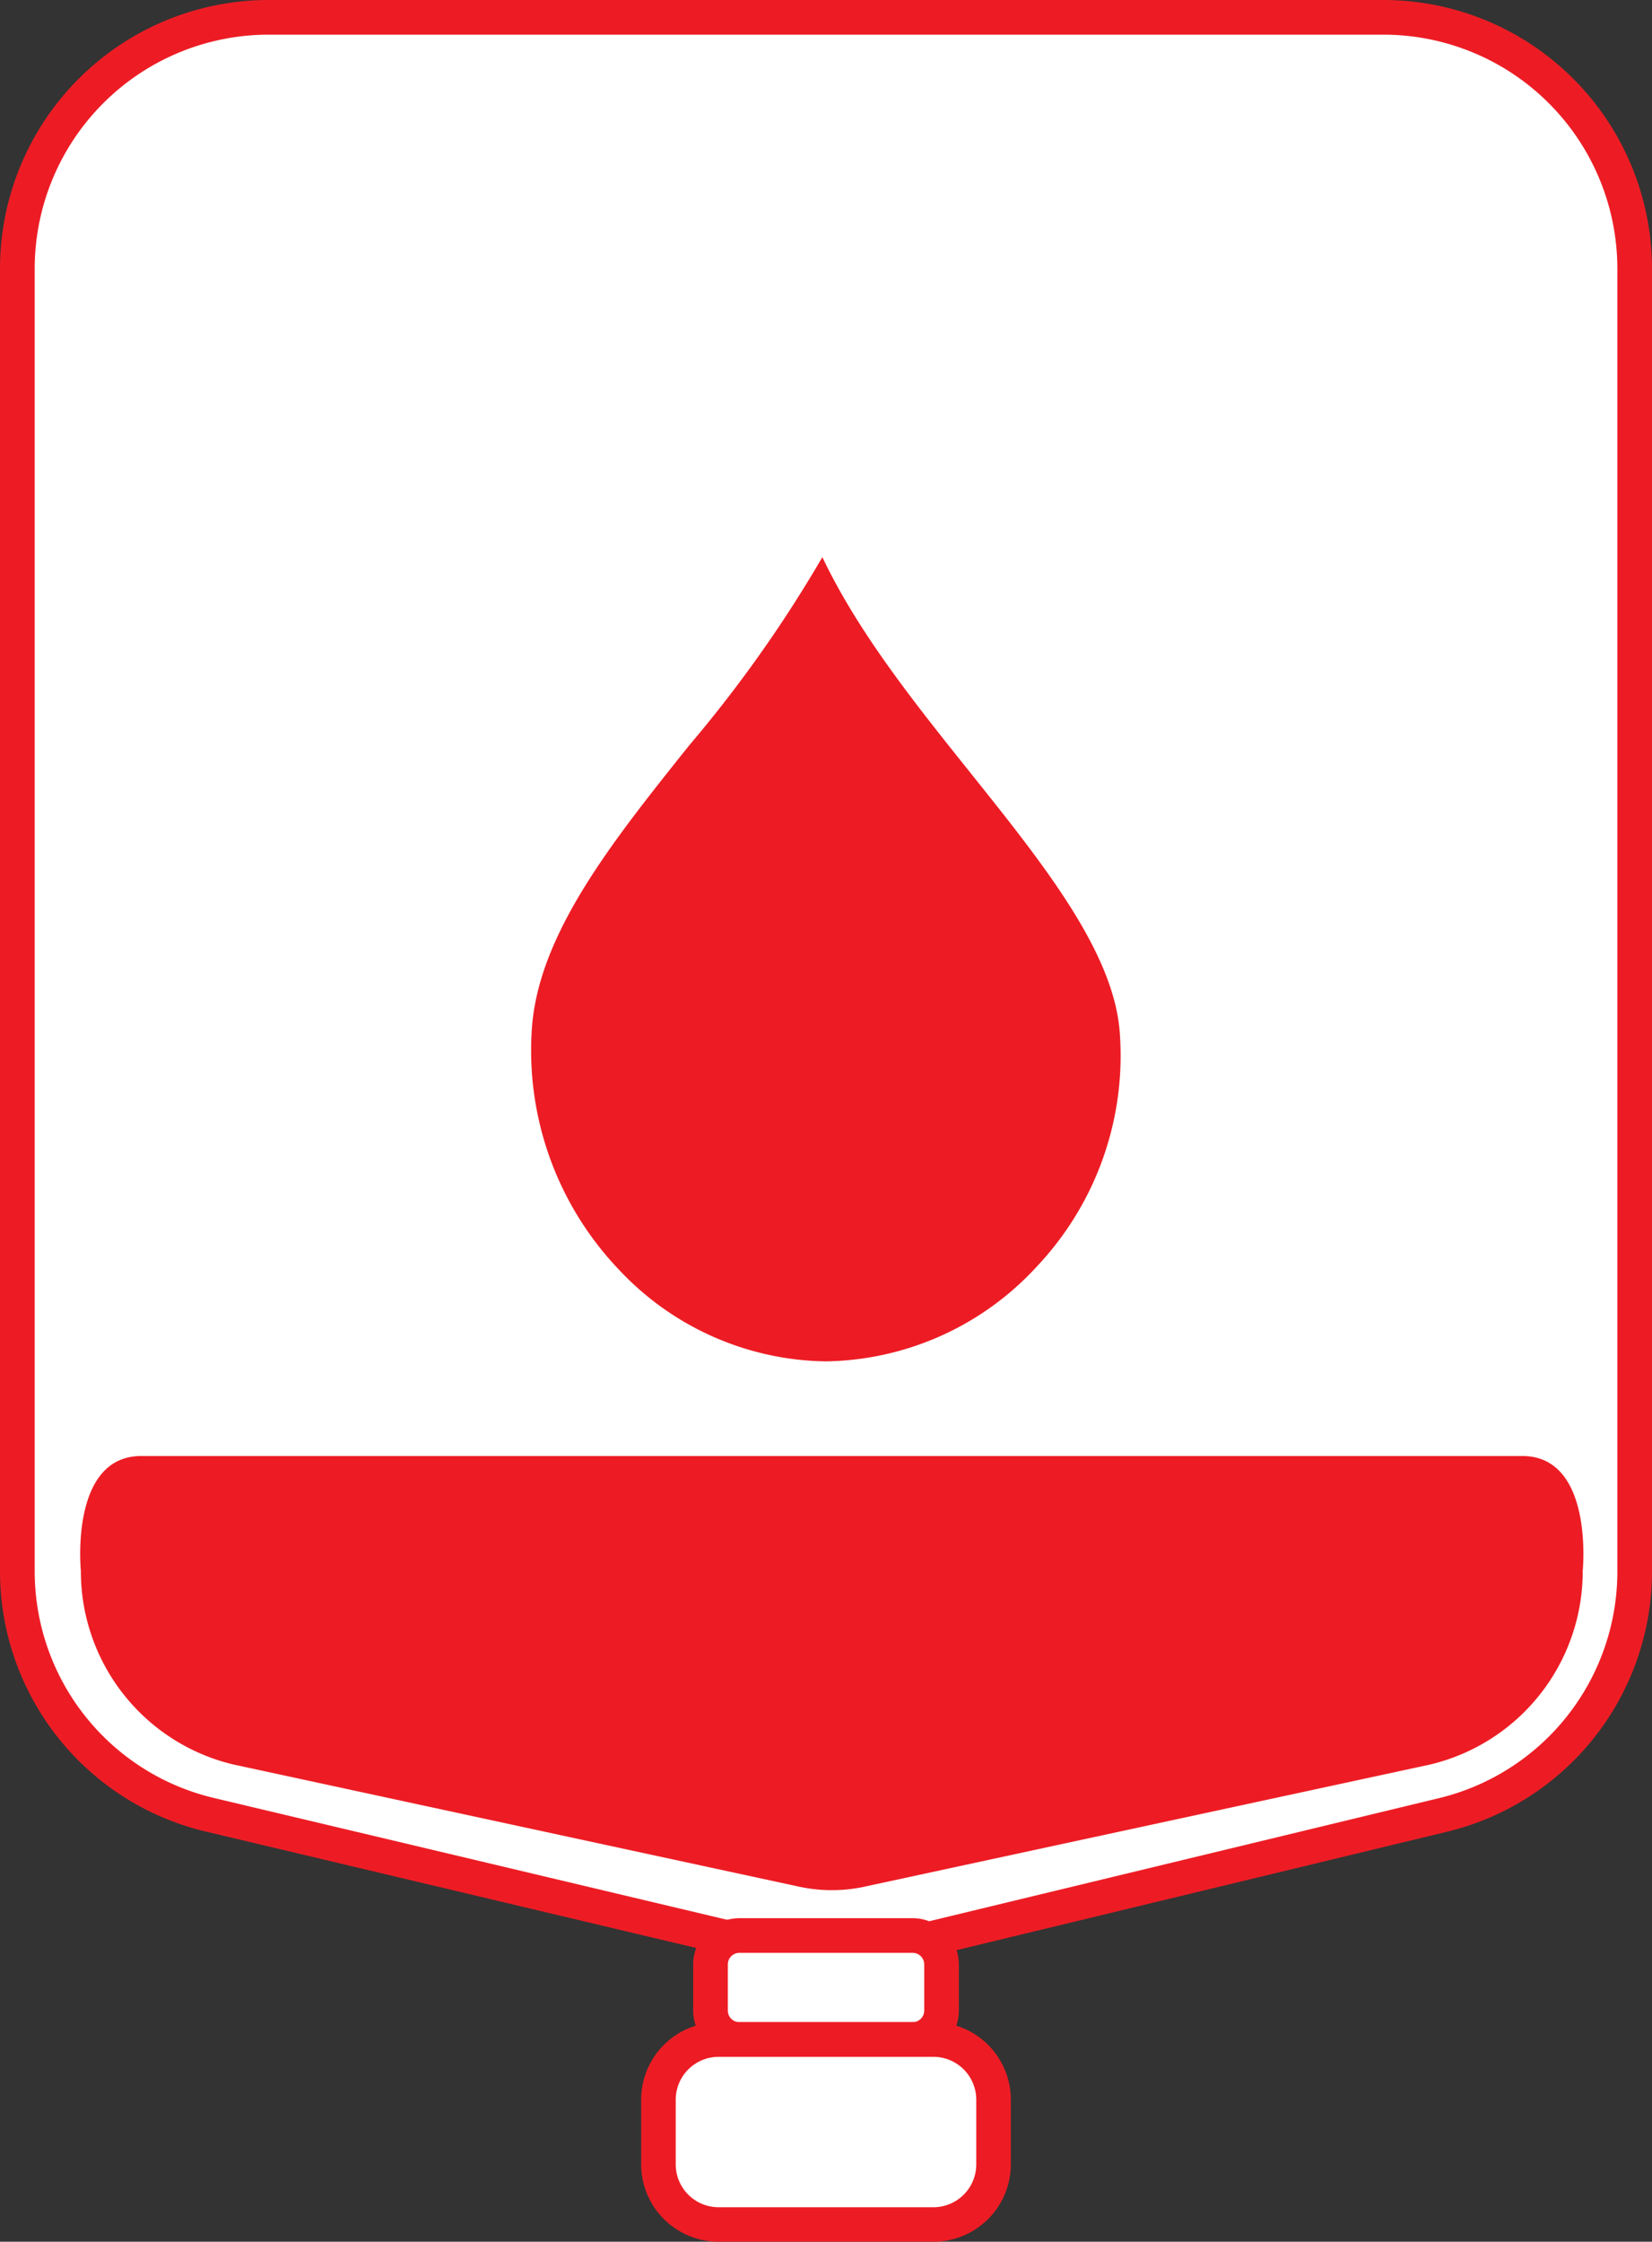
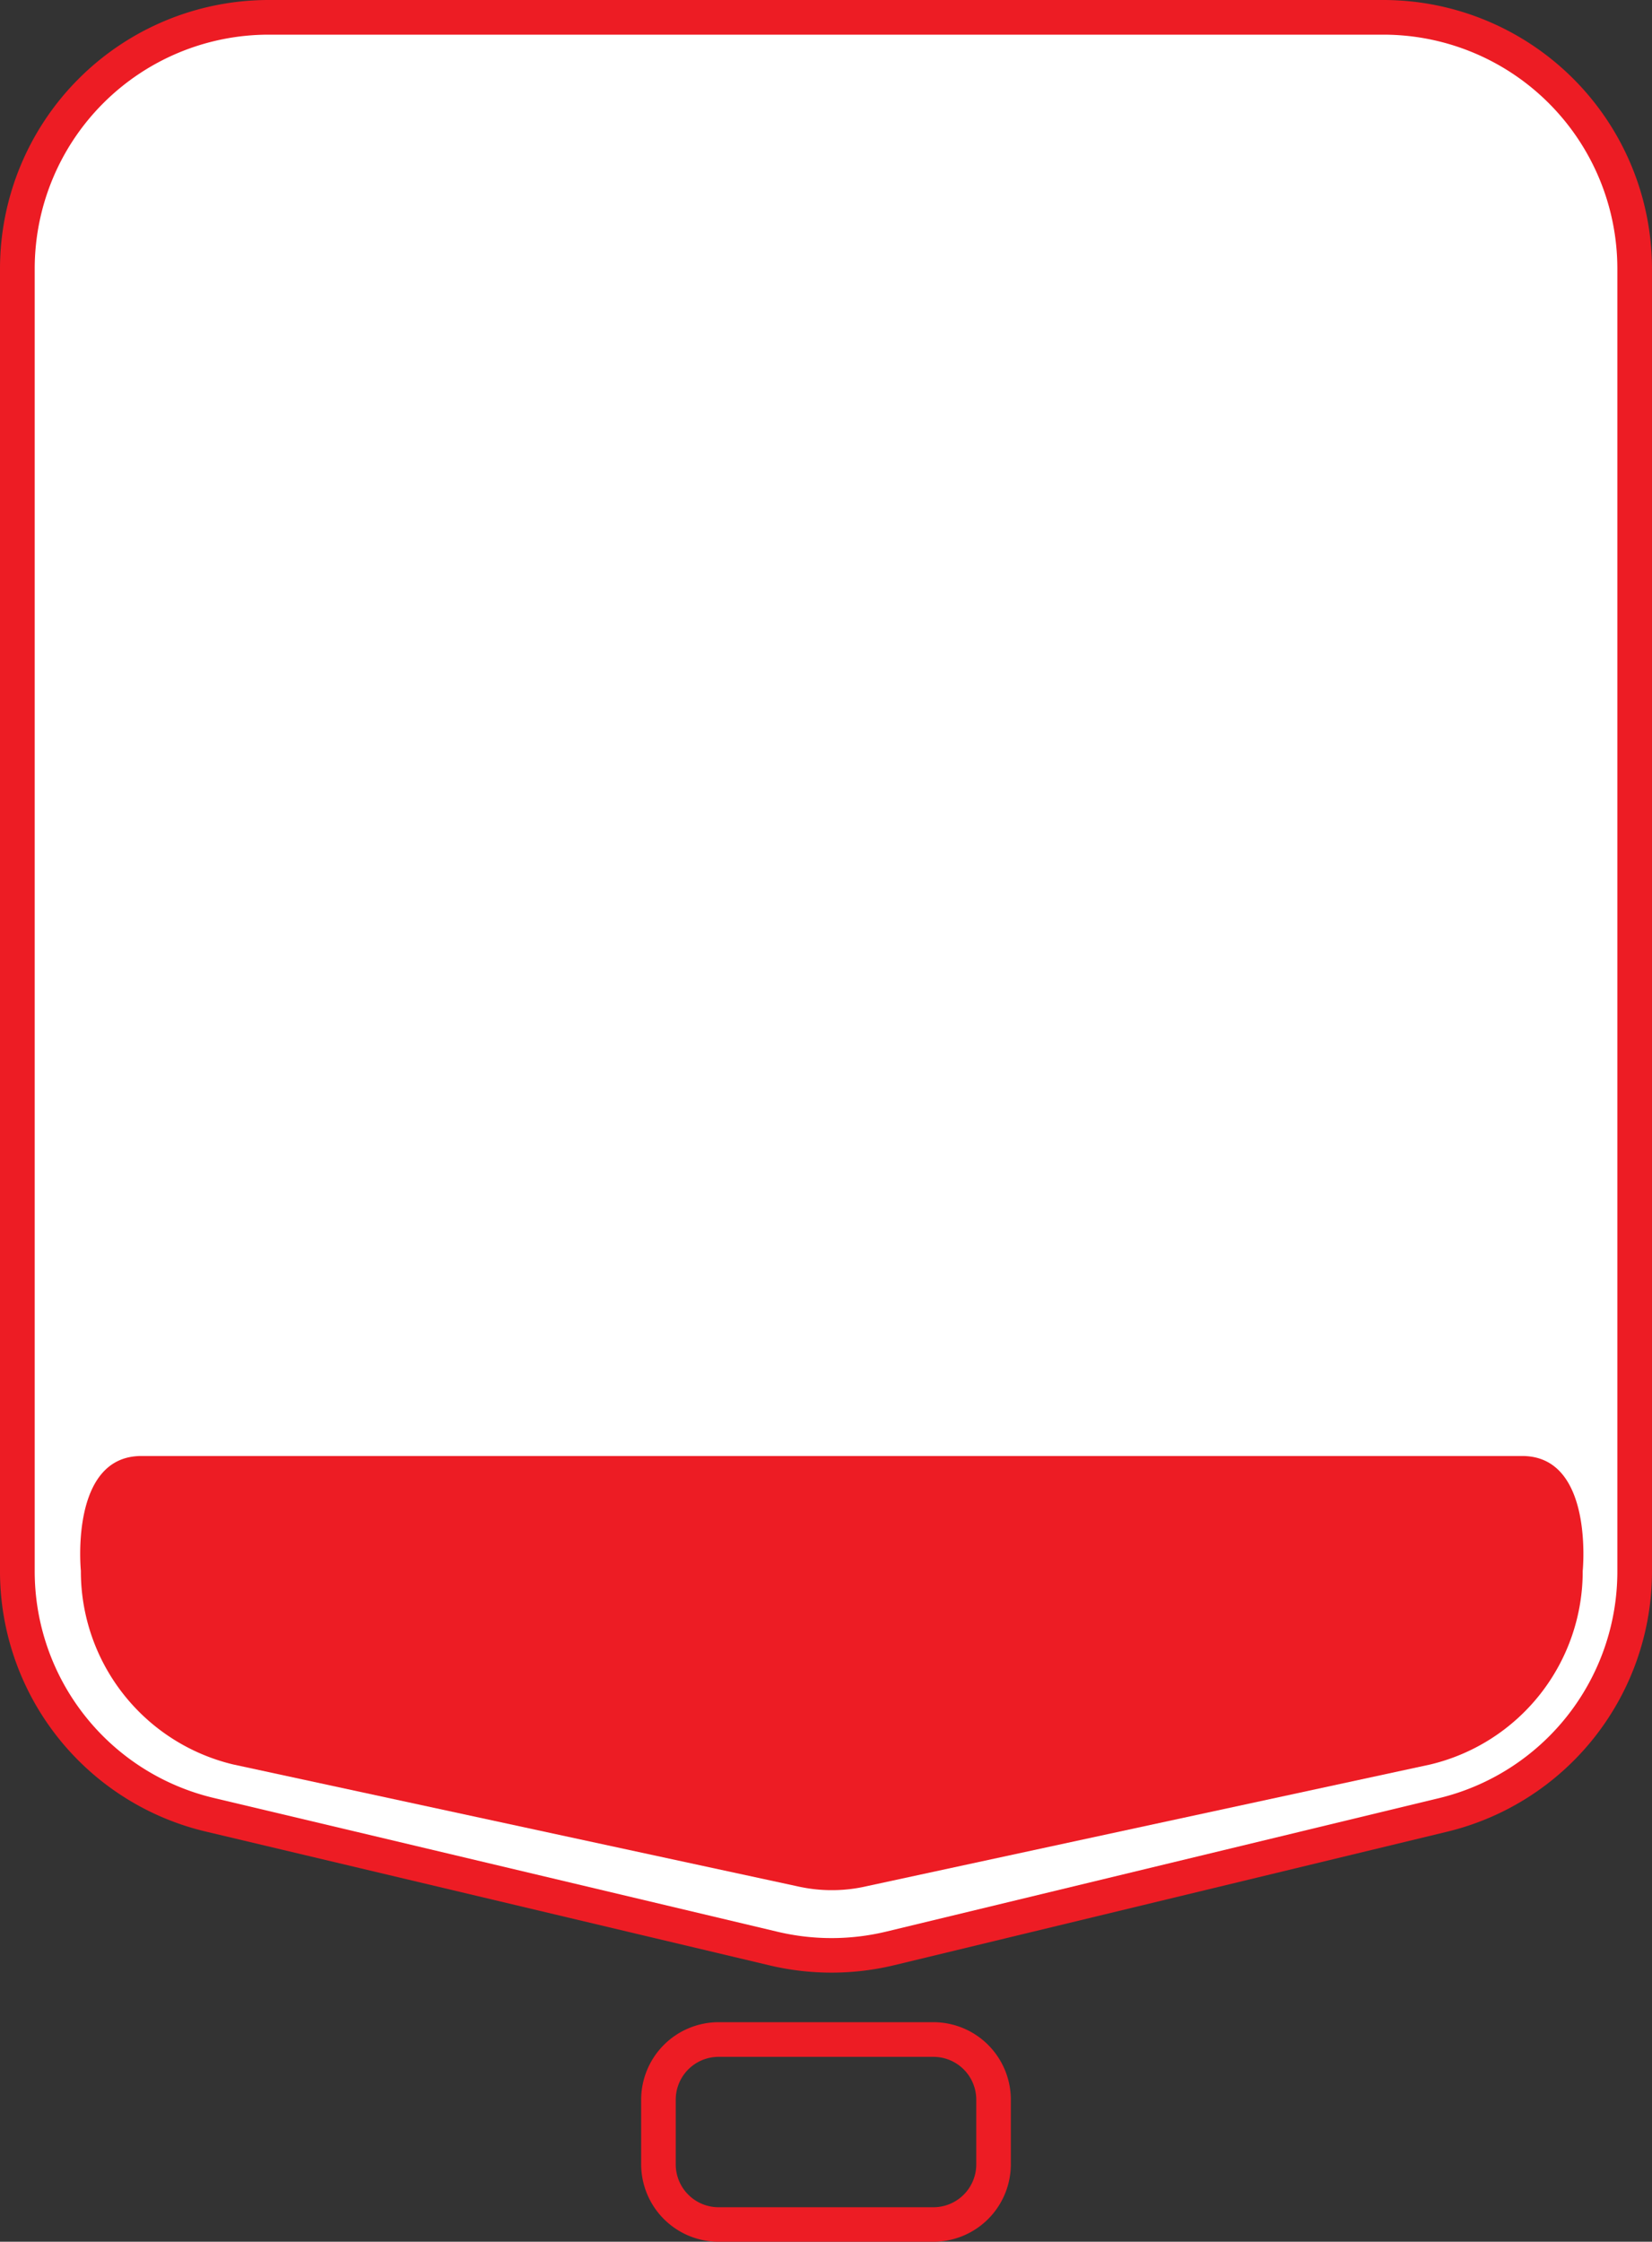
<svg xmlns="http://www.w3.org/2000/svg" id="Donación_urgente" data-name="Donación urgente" aria-hidden="true" viewBox="0 0 88.673 120.298">
  <rect x="0" y="0" width="88.673" height="120.298" fill="#333333" stroke="none" />
  <g id="Grupo_6" data-name="Grupo 6" transform="translate(0)">
    <path id="Trazado_8" data-name="Trazado 8" d="M1065.2,156.5a13.5,13.5,0,0,1-3.112-.364l-30.225-7.173a13.43,13.43,0,0,1-10.366-13.113V65.977A13.493,13.493,0,0,1,1034.977,52.5h59.859a13.492,13.492,0,0,1,13.477,13.477v69.889a13.438,13.438,0,0,1-10.315,13.1l-29.632,7.153A13.5,13.5,0,0,1,1065.2,156.5Z" transform="translate(-1020.57 -51.57)" fill="#fff" />
    <path id="Trazado_9" data-name="Trazado 9" d="M1094.266,52.86a12.561,12.561,0,0,1,12.547,12.547V135.3a12.511,12.511,0,0,1-9.6,12.2l-29.632,7.152a12.539,12.539,0,0,1-5.842.012l-30.225-7.172a12.5,12.5,0,0,1-9.651-12.208V65.407a12.561,12.561,0,0,1,12.547-12.547h59.859m0-1.86h-59.859A14.424,14.424,0,0,0,1020,65.407v69.87a14.357,14.357,0,0,0,11.081,14.018l30.225,7.172a14.406,14.406,0,0,0,6.708-.013l29.632-7.152a14.367,14.367,0,0,0,11.026-14.005V65.407A14.424,14.424,0,0,0,1094.266,51Z" transform="translate(-1020 -51)" fill="#ed1c24" />
  </g>
  <path id="Trazado_10" data-name="Trazado 10" d="M1069.134,200.092a8.314,8.314,0,0,1-3.432.055c-.107-.02-.207-.04-.293-.061l-30.252-6.532a10.656,10.656,0,0,1-8.179-10.388s-.62-6.165,3.246-6.165h74.121c3.866,0,3.246,6.165,3.246,6.165a10.656,10.656,0,0,1-8.179,10.388l-30.253,6.532Z" transform="translate(-1022.637 -98.868)" fill="#ed1c24" />
  <g id="Grupo_7" data-name="Grupo 7" transform="translate(37.206 102.935)">
-     <rect id="Rectángulo_4" data-name="Rectángulo 4" width="12.402" height="5.581" rx="2.5" transform="translate(0.93 0.93)" fill="#fff" />
-     <path id="Trazado_11" data-name="Trazado 11" d="M1091.782,218.86a.62.62,0,0,1,.62.62v2.48a.62.62,0,0,1-.62.62h-9.3a.62.62,0,0,1-.62-.62v-2.48a.62.62,0,0,1,.62-.62h9.3m0-1.86h-9.3a2.483,2.483,0,0,0-2.48,2.48v2.48a2.483,2.483,0,0,0,2.48,2.48h9.3a2.483,2.483,0,0,0,2.48-2.48v-2.48a2.483,2.483,0,0,0-2.48-2.48Z" transform="translate(-1080 -217)" fill="#ed1c24" />
-   </g>
+     </g>
  <g id="Grupo_8" data-name="Grupo 8" transform="translate(34.415 108.516)">
-     <rect id="Rectángulo_5" data-name="Rectángulo 5" width="17.983" height="9.921" rx="4.961" transform="translate(0.93 0.93)" fill="#fff" />
    <path id="Trazado_12" data-name="Trazado 12" d="M1091.187,227.86a2.3,2.3,0,0,1,2.3,2.3v3.47a2.3,2.3,0,0,1-2.3,2.3h-11.531a2.3,2.3,0,0,1-2.3-2.3v-3.47a2.3,2.3,0,0,1,2.3-2.3h11.531m0-1.86h-11.531a4.161,4.161,0,0,0-4.156,4.156v3.47a4.161,4.161,0,0,0,4.156,4.156h11.531a4.161,4.161,0,0,0,4.156-4.156v-3.47a4.161,4.161,0,0,0-4.156-4.156Z" transform="translate(-1075.5 -226)" fill="#ed1c24" />
  </g>
  <g id="Grupo_9" data-name="Grupo 9" transform="translate(26.651 27.399)">
-     <path id="Trazado_13" data-name="Trazado 13" d="M1081.217,142.342a16.426,16.426,0,0,1-11.778-5.214,17.961,17.961,0,0,1-4.938-13.4c.268-5.454,4.341-10.55,8.652-15.945a63.621,63.621,0,0,0,7.5-10.813.435.435,0,0,1,.4-.285.524.524,0,0,1,.463.358c1.824,4.232,5.053,8.268,8.176,12.171,4.077,5.1,7.928,9.91,8.247,14.532a17.4,17.4,0,0,1-4.694,13.2A16.6,16.6,0,0,1,1081.217,142.342Z" transform="translate(-1063.548 -95.756)" fill="#ed1c24" />
    <path id="Trazado_14" data-name="Trazado 14" d="M1080.468,97.681c1.915,4.036,4.966,7.85,7.924,11.546,3.984,4.979,7.747,9.683,8.044,14.015a16.479,16.479,0,0,1-4.446,12.5,15.669,15.669,0,0,1-11.343,5.1,15.492,15.492,0,0,1-11.1-4.925,17.036,17.036,0,0,1-4.684-12.711c.254-5.154,4.235-10.136,8.45-15.41a70.111,70.111,0,0,0,7.158-10.115m.011-2.495a1.365,1.365,0,0,0-1.229.8c-4.722,9.494-15.784,17.707-16.248,27.127-.531,10.8,7.9,19.588,17.645,19.588s18.386-8.8,17.645-19.588c-.591-8.6-12.358-17.407-16.5-27.008a1.444,1.444,0,0,0-1.318-.92Z" transform="translate(-1062.979 -95.186)" fill="#fff" />
  </g>
</svg>